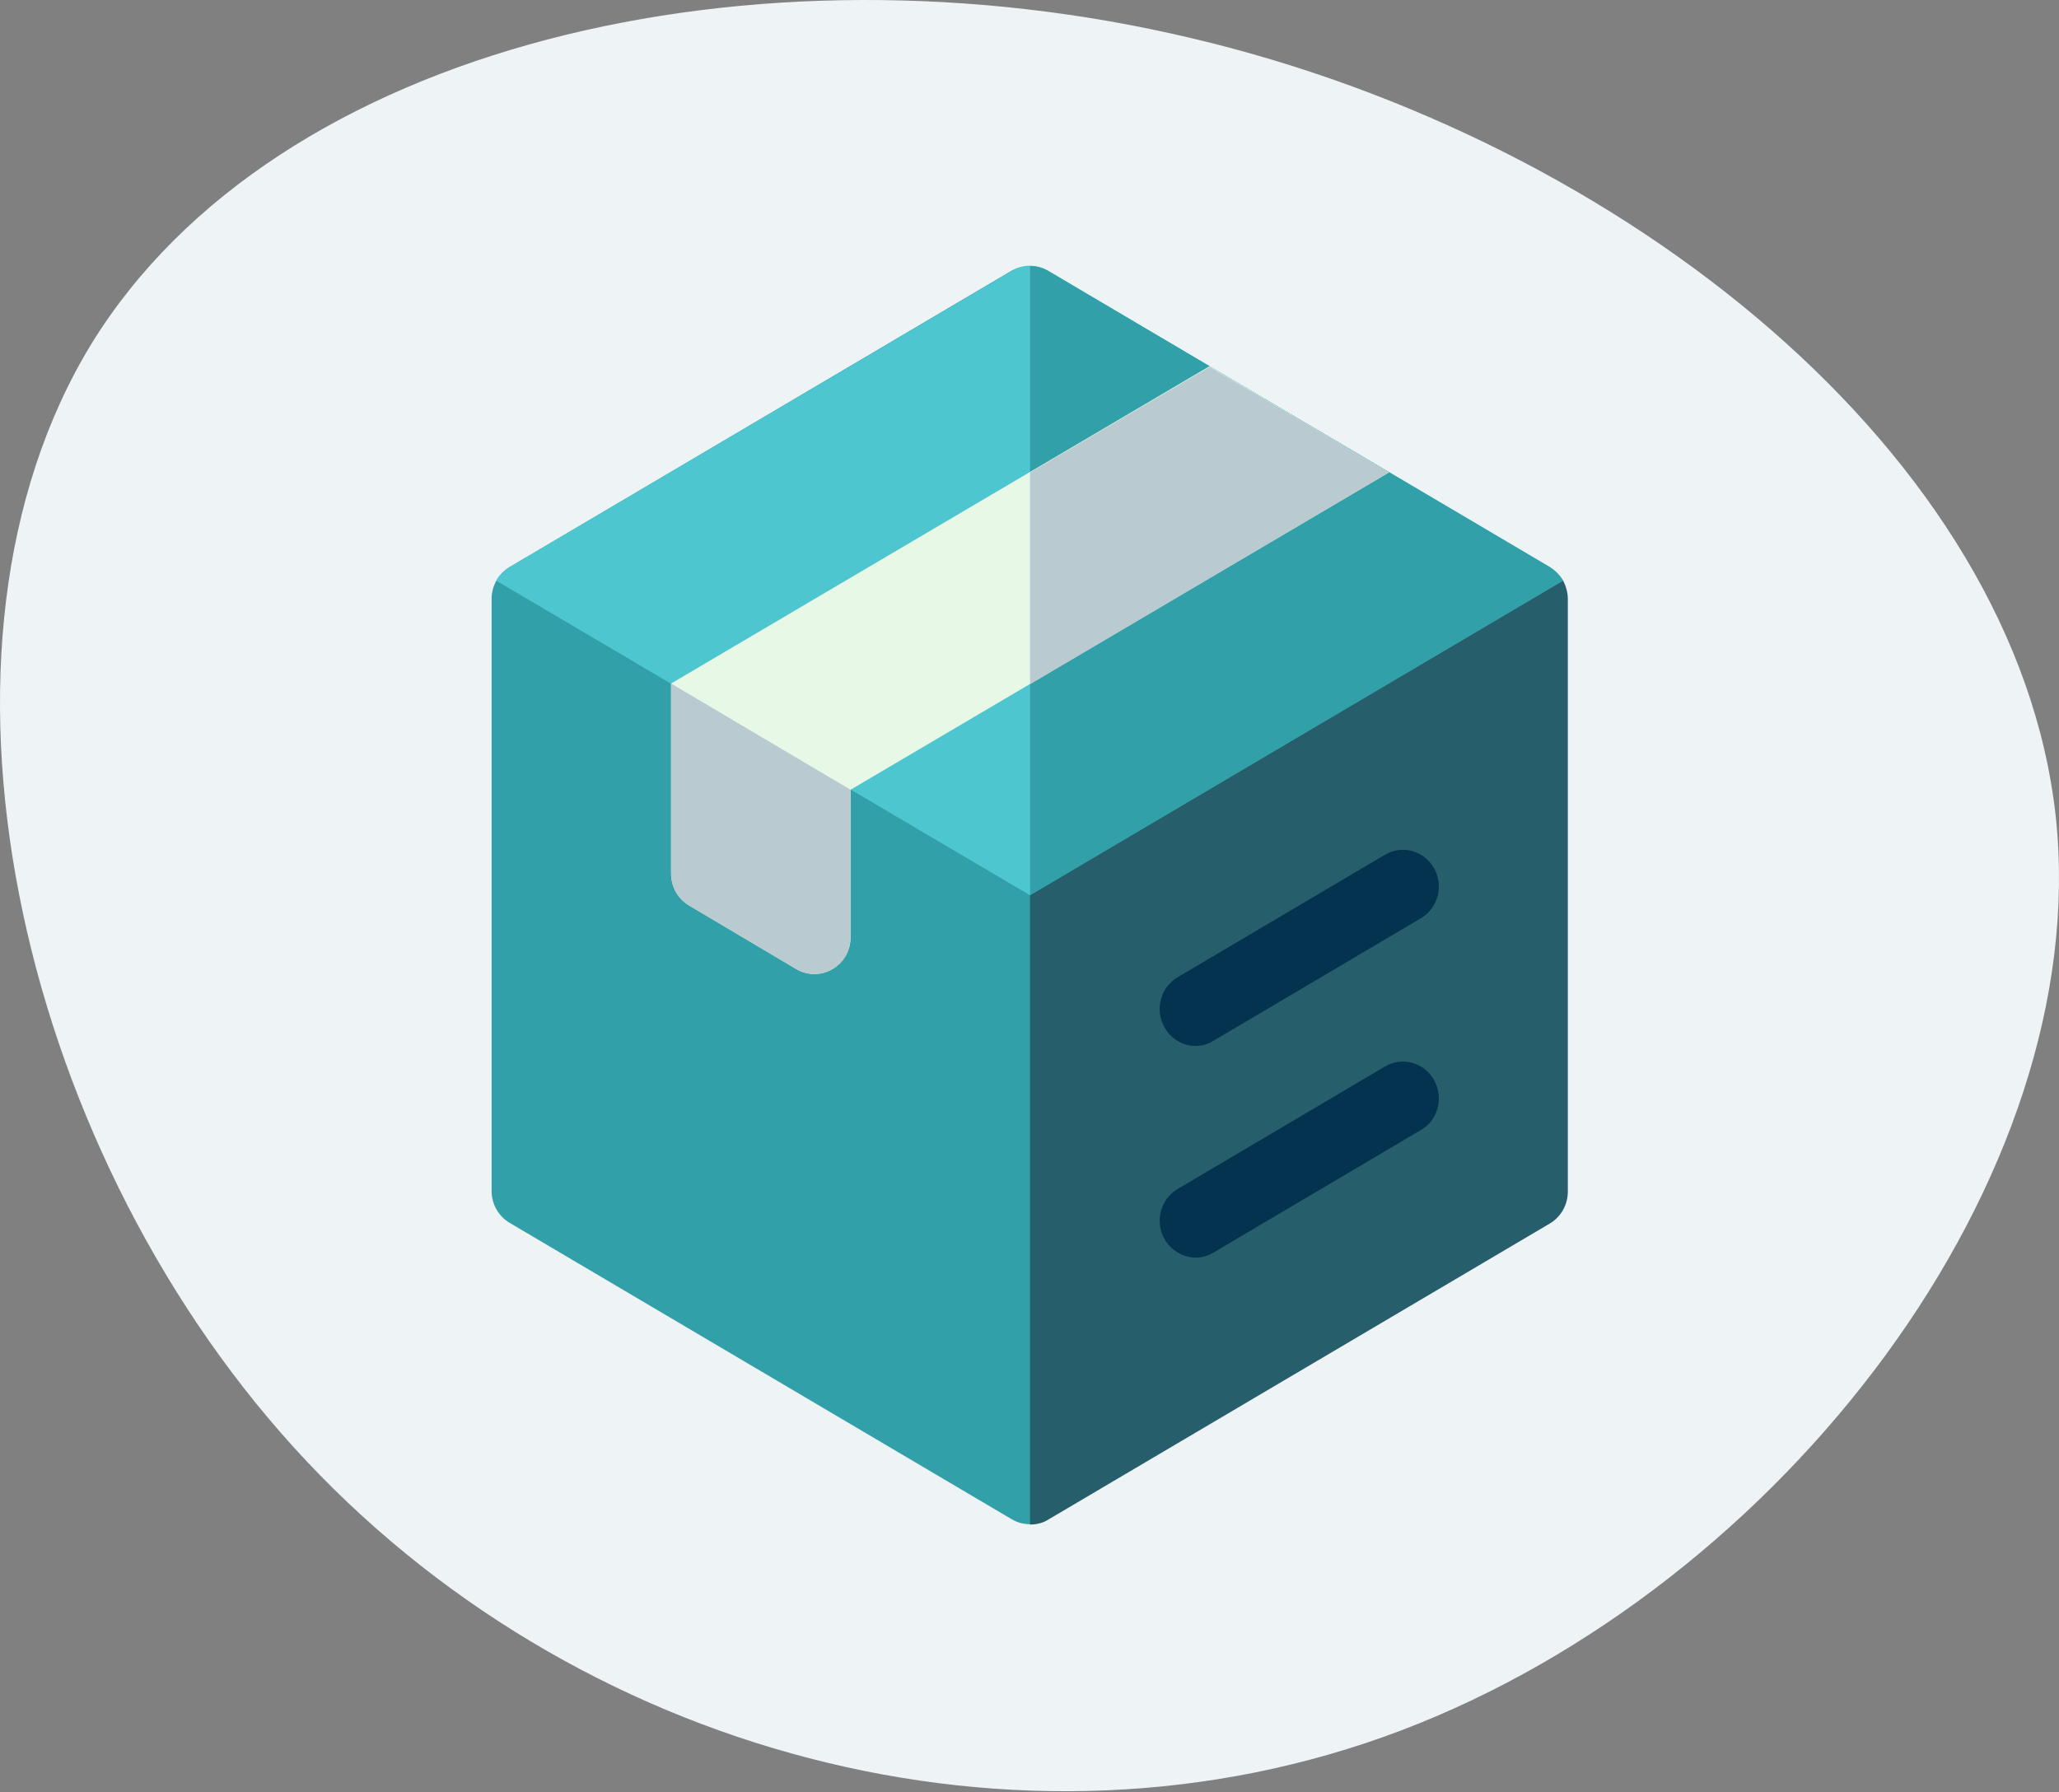
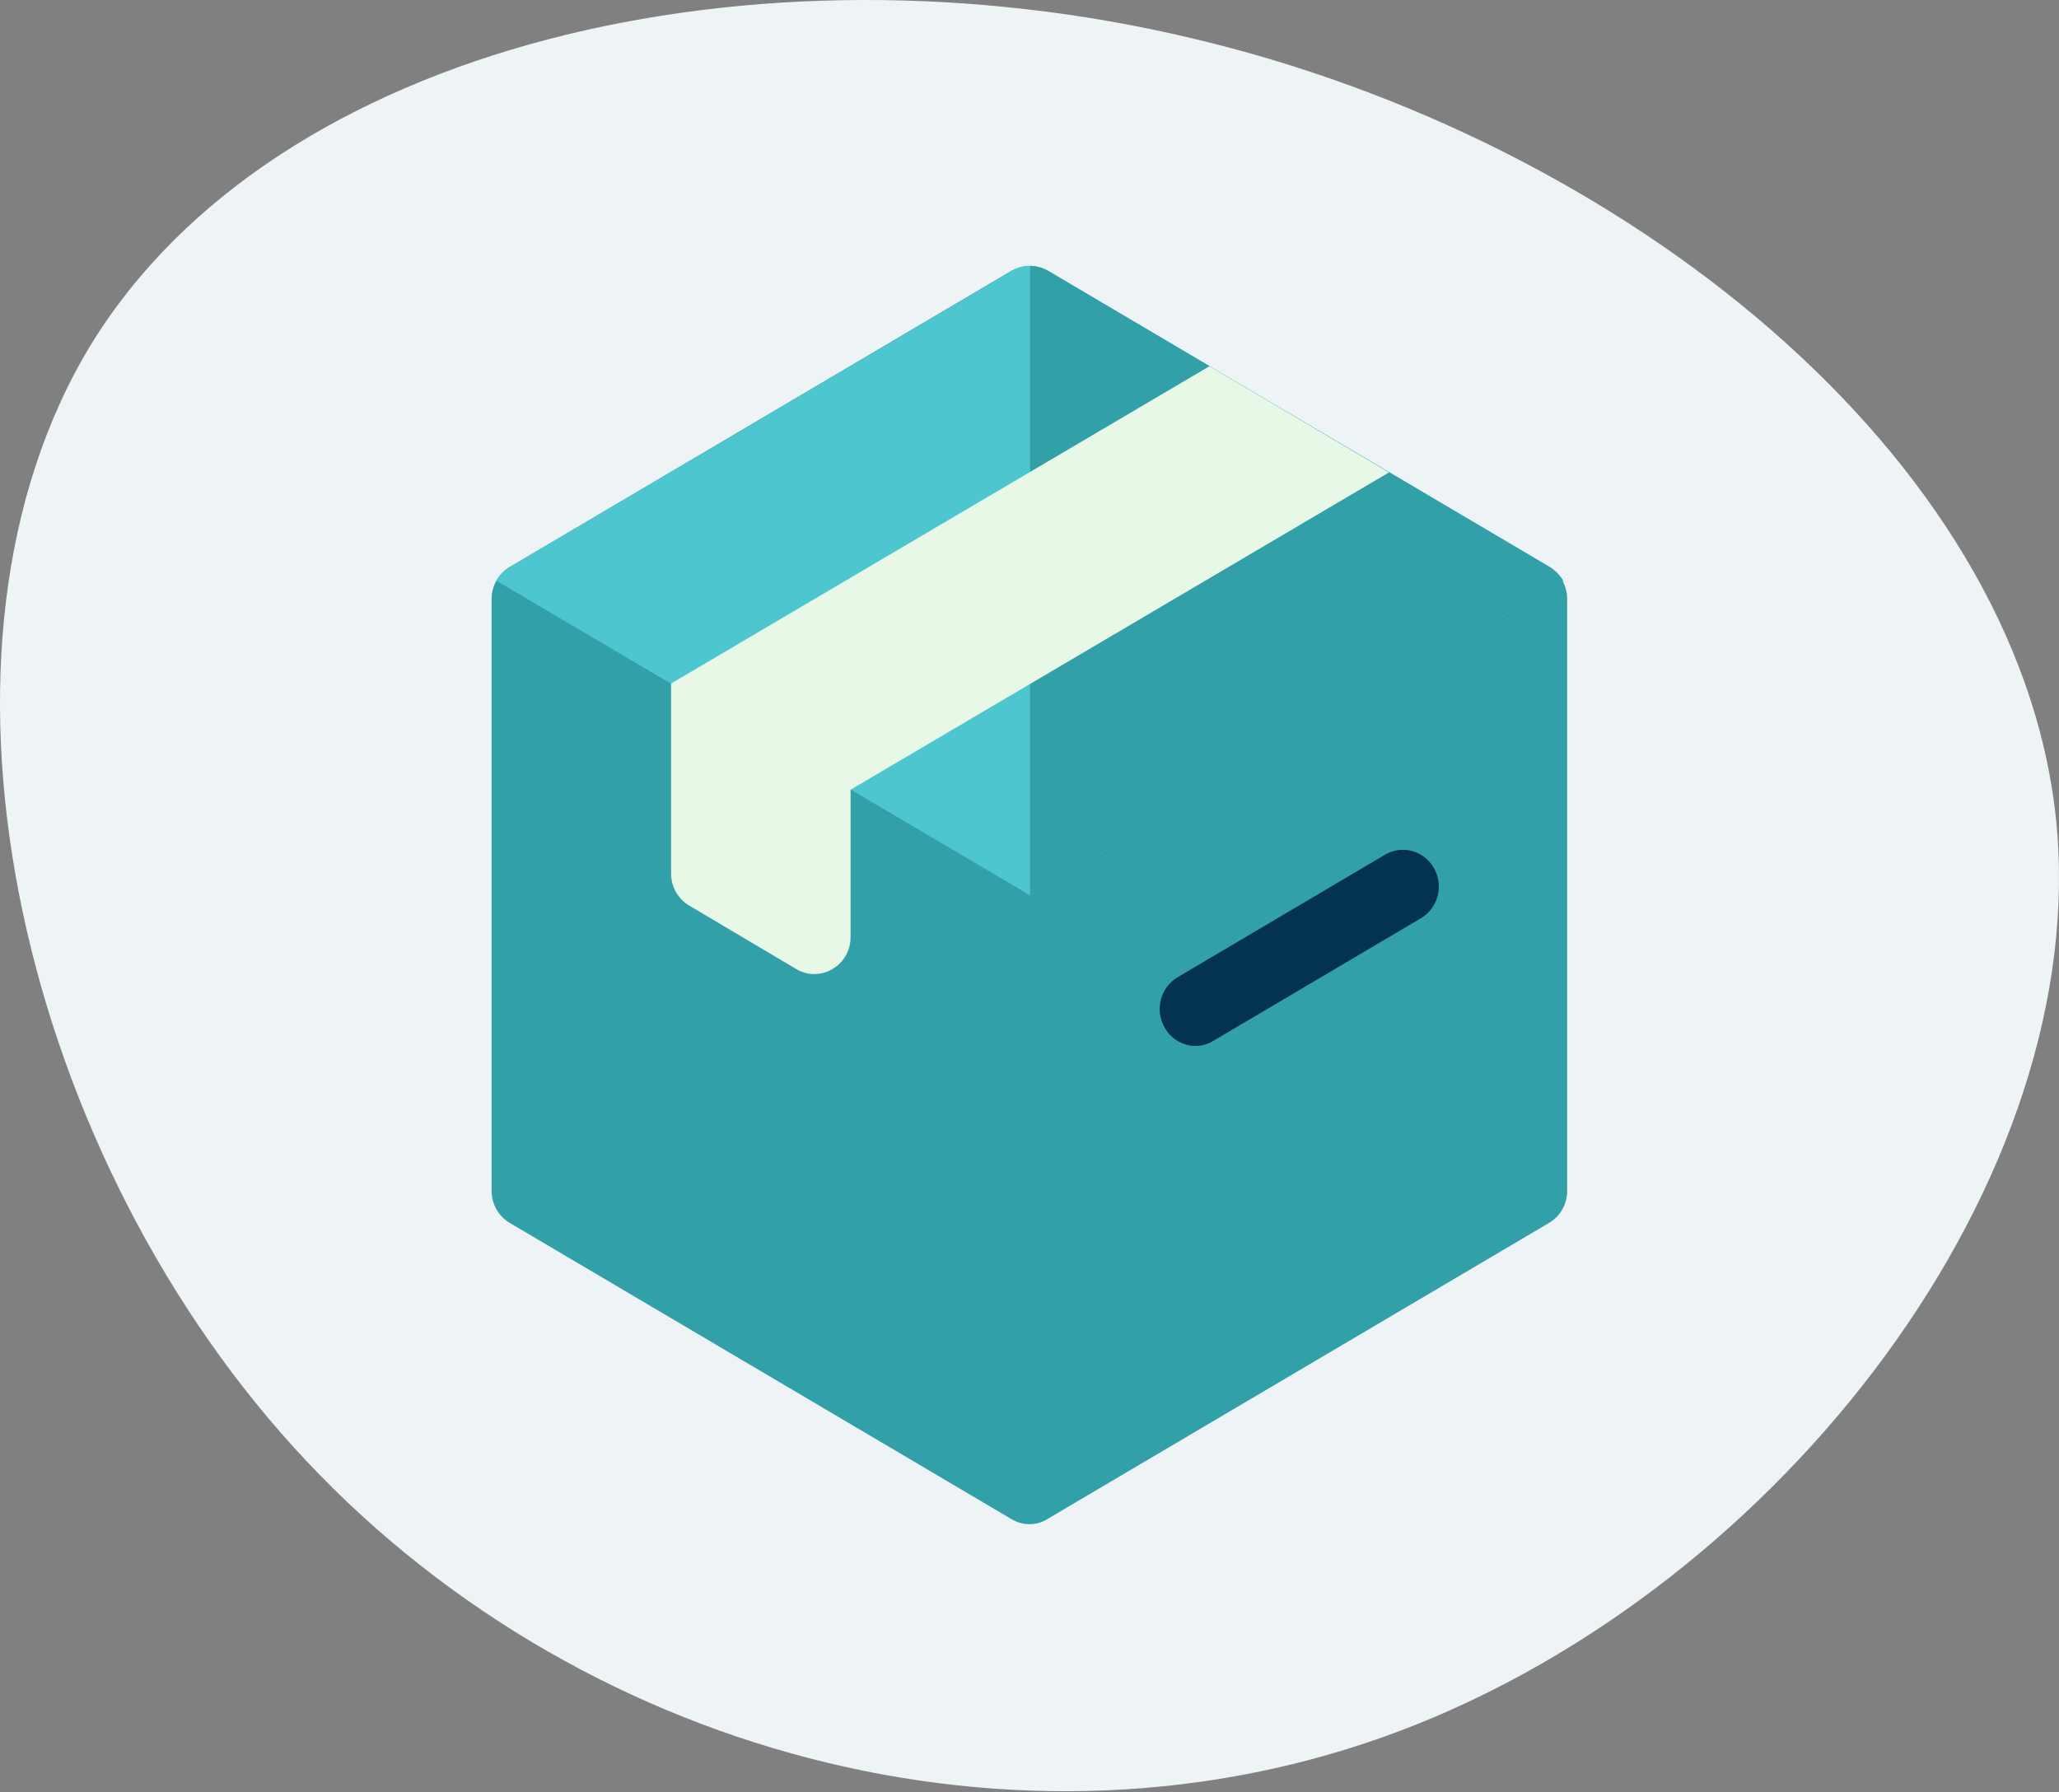
<svg xmlns="http://www.w3.org/2000/svg" width="355" height="309" viewBox="0 0 355 309" fill="none">
  <rect x="0" y="0" width="355" height="309" fill="#808080" stroke="none" />
  <path d="M15.745 59.317C47.671 7.435 130.346 -11.239 205.357 6.566C280.209 24.183 347.558 78.465 354.437 140.751C361.131 203.196 307.19 273.459 241.577 298.374C175.964 323.291 98.703 302.511 50.661 249.575C2.619 196.64 -16.018 111.387 15.745 59.317Z" fill="#EEF3F6" />
  <path d="M174.396 46.688L87.843 97.788C85.901 98.955 84.759 101.055 84.759 103.272V205.355C84.759 207.572 85.901 209.672 87.843 210.839L174.396 261.939C176.338 263.106 178.736 263.106 180.563 261.939L267.117 210.839C269.058 209.672 270.2 207.572 270.2 205.355V103.272C270.2 101.055 269.058 98.955 267.117 97.788L180.677 46.688C178.736 45.638 176.338 45.638 174.396 46.688Z" fill="#32A0A8" />
  <path d="M177.594 154.374L269.515 100.124C268.944 99.191 268.145 98.374 267.231 97.791L180.677 46.691C178.736 45.524 176.338 45.524 174.511 46.691L87.843 97.791C86.93 98.374 86.13 99.191 85.559 100.124L177.594 154.374Z" fill="#4EC6CF" />
  <path d="M269.515 100.124C268.944 99.191 268.145 98.374 267.231 97.79L180.677 46.691C179.649 46.107 178.622 45.874 177.594 45.874V154.374L269.515 100.124Z" fill="#32A0A8" />
-   <path d="M177.594 262.873C178.622 262.873 179.764 262.64 180.677 262.056L267.231 210.957C269.172 209.79 270.314 207.69 270.314 205.473V103.274C270.314 102.107 269.972 101.057 269.515 100.124L177.594 154.374V262.873Z" fill="#275E6B" />
  <path d="M209.223 179.457L244.964 158.341C247.933 156.591 248.961 152.741 247.248 149.708C245.535 146.674 241.767 145.624 238.798 147.374L203.057 168.491C200.088 170.241 199.061 174.091 200.773 177.124C202.258 179.924 206.026 181.44 209.223 179.457Z" fill="#03334F" />
-   <path d="M247.248 186.224C245.535 183.19 241.767 182.14 238.798 183.89L203.057 205.007C200.088 206.757 199.061 210.607 200.773 213.64C202.258 216.323 206.026 217.956 209.223 215.973L244.964 194.857C247.933 193.223 248.961 189.257 247.248 186.224Z" fill="#03334F" />
  <path d="M208.538 63.141L115.704 117.857V150.64C115.704 152.856 116.846 154.956 118.787 156.123L137.285 167.09C141.396 169.54 146.648 166.506 146.648 161.606V136.173L239.483 81.457L208.538 63.141Z" fill="#E7F9E6" />
-   <path d="M177.594 81.457V117.974L239.484 81.457L208.539 63.257L177.594 81.457Z" fill="#BACAD1" />
-   <path d="M146.648 161.606V136.174L115.704 117.857V150.64C115.704 152.857 116.846 154.957 118.787 156.123L137.285 167.09C141.51 169.54 146.648 166.506 146.648 161.606Z" fill="#BACAD1" />
</svg>